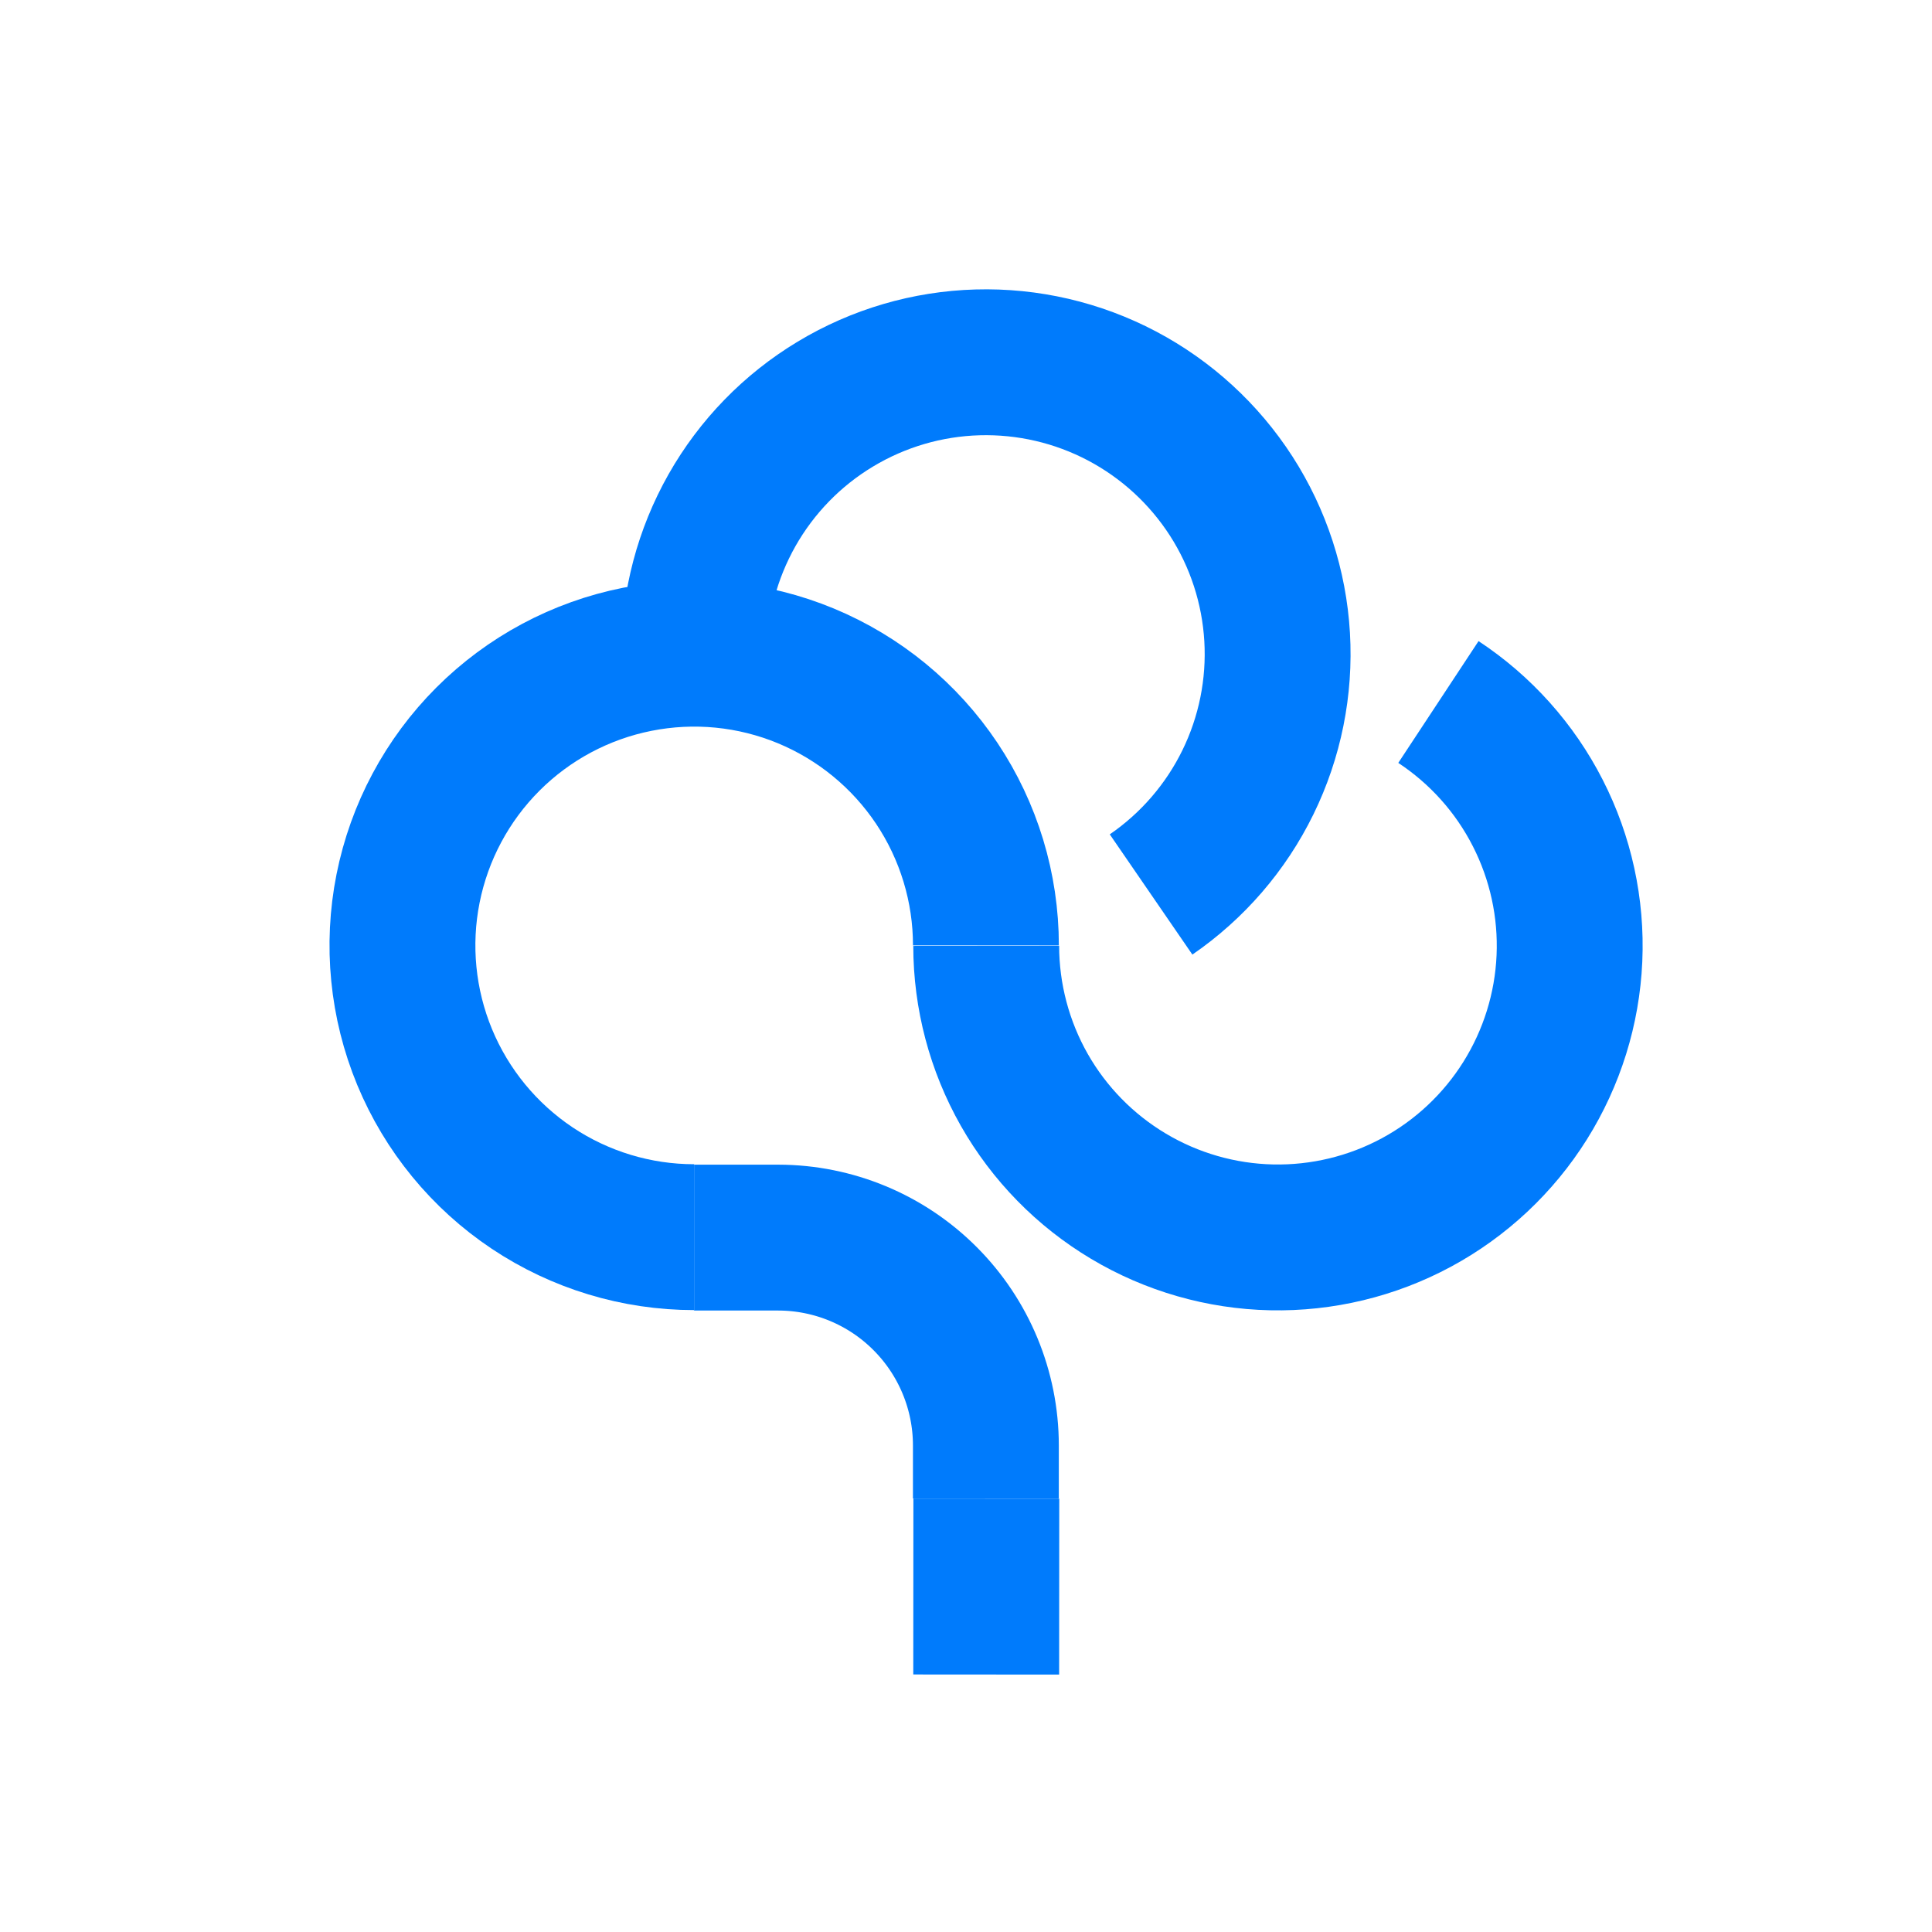
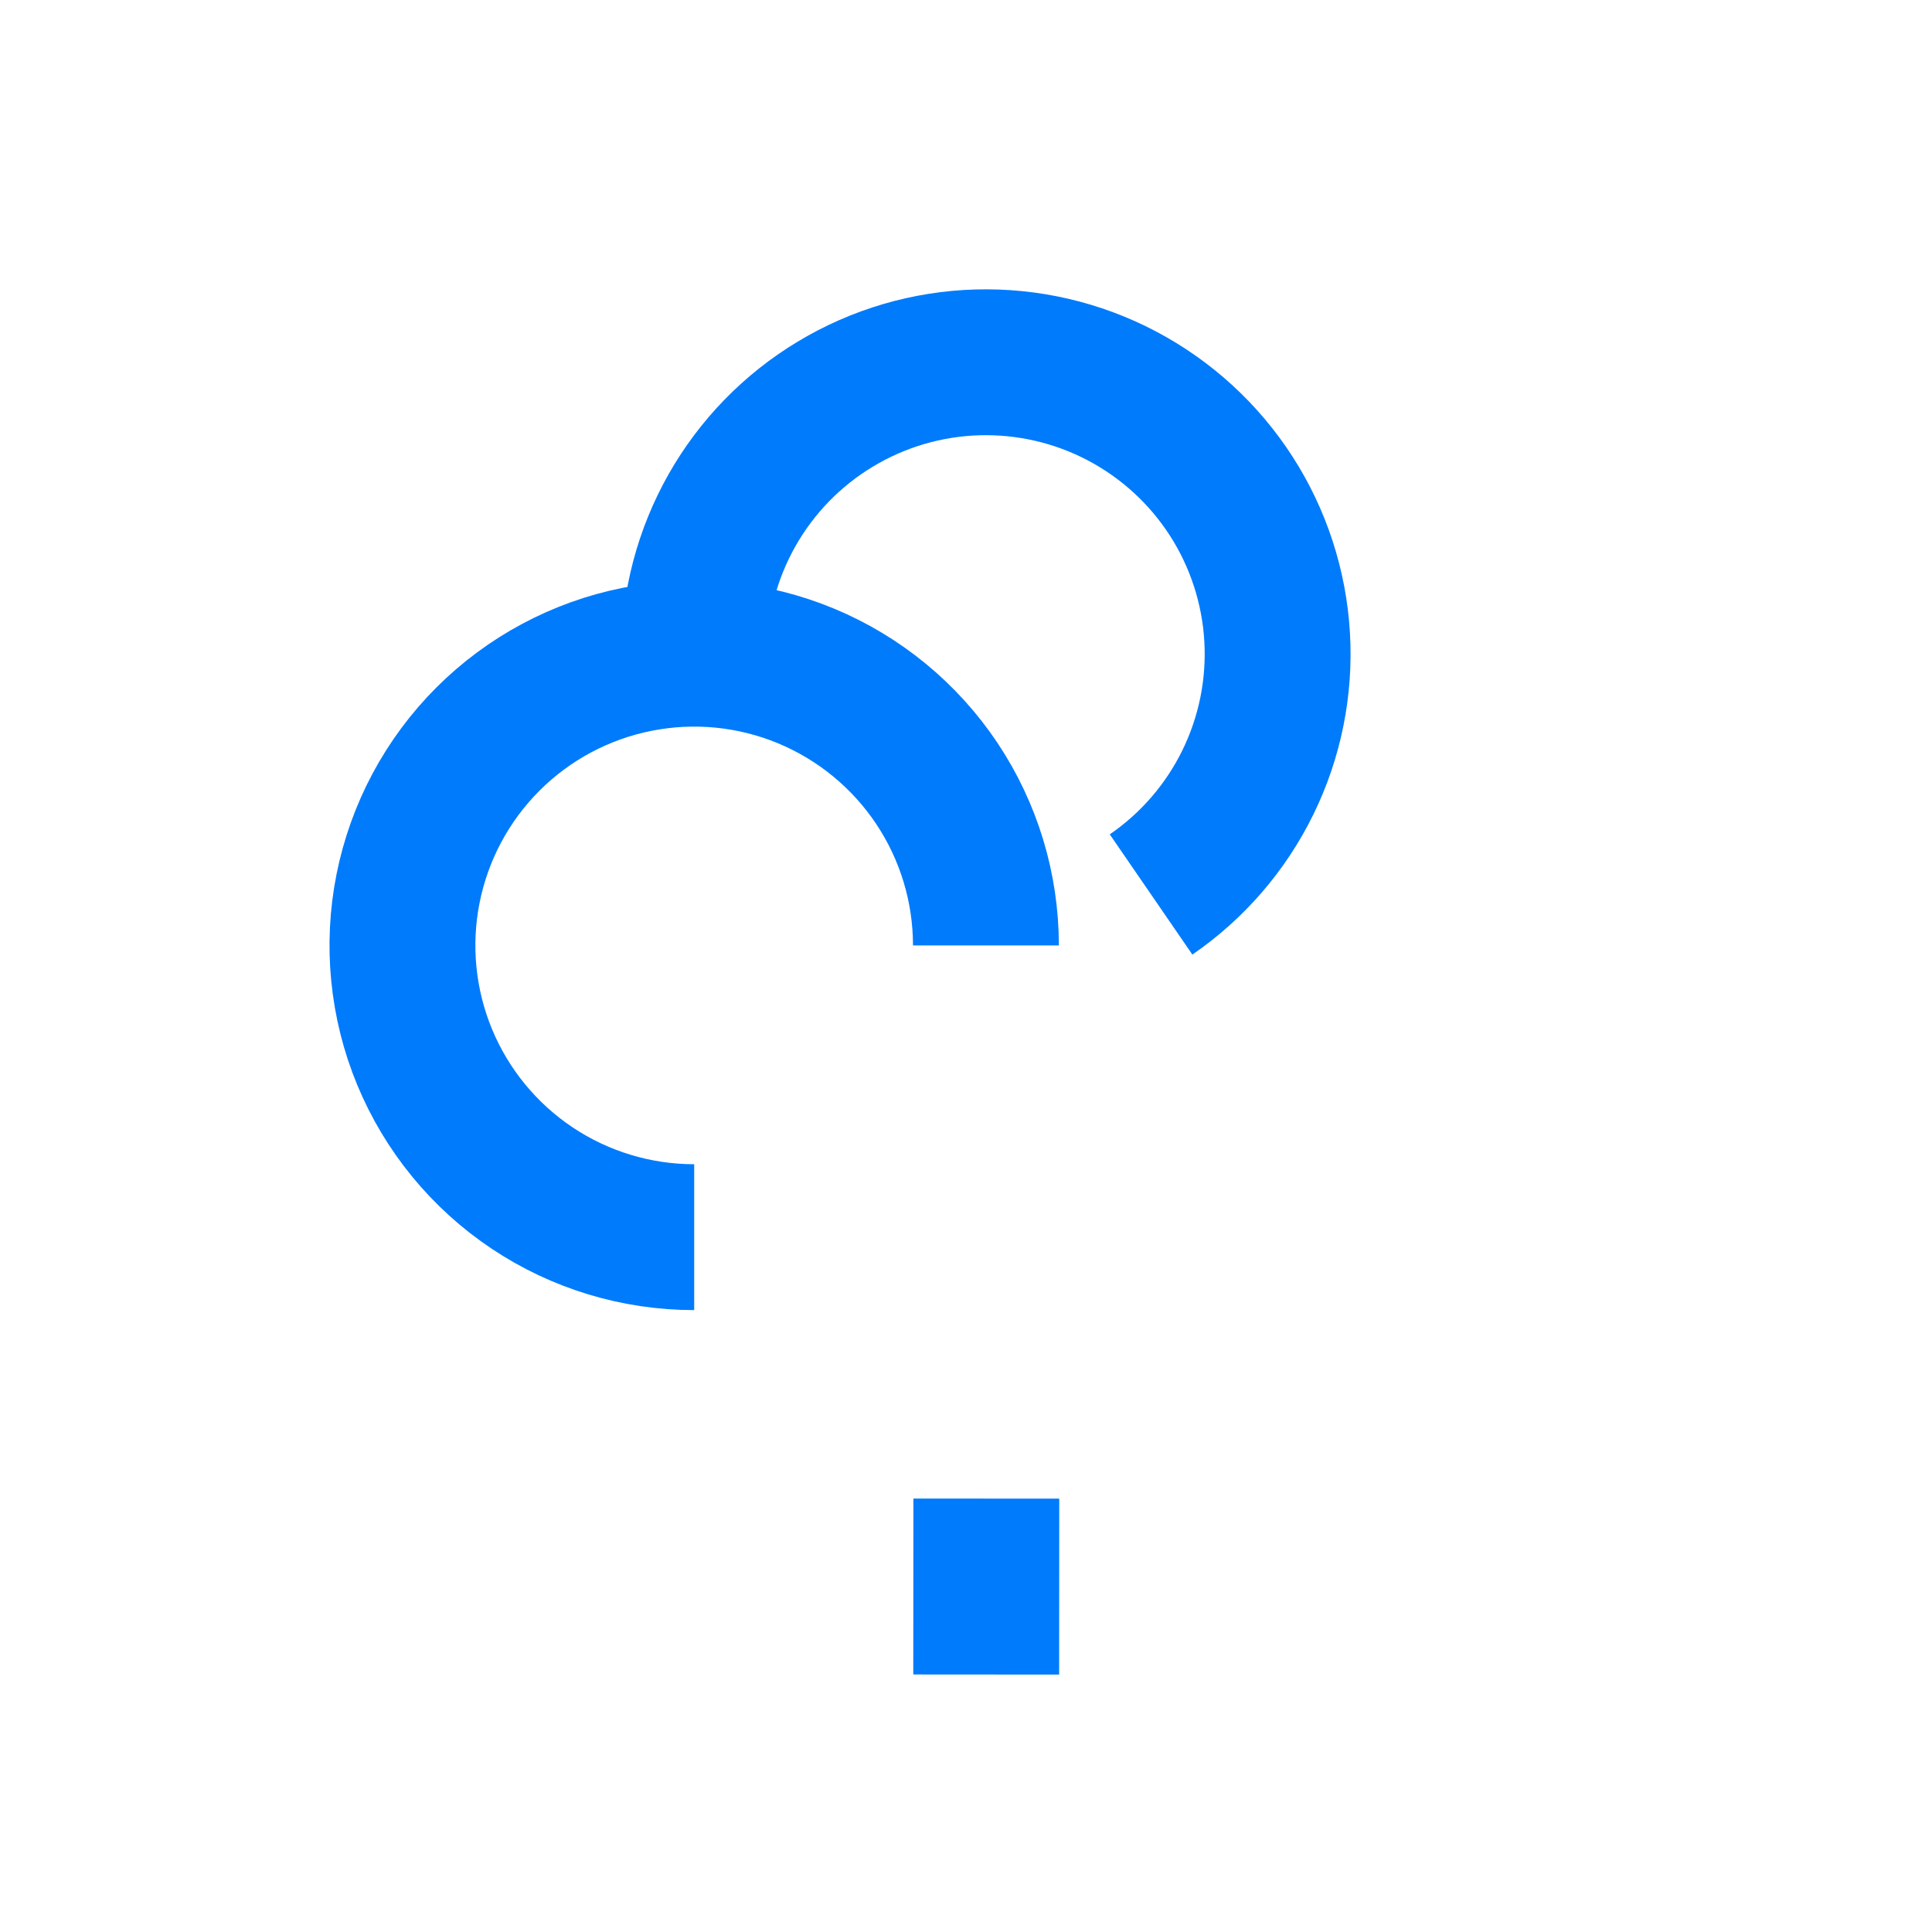
<svg xmlns="http://www.w3.org/2000/svg" width="48" height="48" viewBox="0 0 48 48" fill="none">
  <path d="M24.505 37.232L24.502 41.603" stroke="#007BFC" stroke-width="3.624" stroke-miterlimit="10" />
-   <path d="M17.245 30.748H19.341C20.709 30.751 22.019 31.296 22.984 32.264C23.95 33.231 24.493 34.542 24.494 35.91V37.229" stroke="#007BFC" stroke-width="3.624" stroke-miterlimit="10" />
  <path d="M24.495 23.489C24.495 22.055 24.07 20.654 23.274 19.462C22.477 18.27 21.345 17.341 20.021 16.792C18.696 16.243 17.239 16.1 15.833 16.38C14.427 16.659 13.135 17.35 12.122 18.363C11.108 19.377 10.418 20.669 10.138 22.075C9.858 23.481 10.002 24.938 10.55 26.263C11.099 27.587 12.028 28.719 13.22 29.516C14.412 30.312 15.813 30.737 17.247 30.737" stroke="#007BFC" stroke-width="3.624" stroke-miterlimit="10" />
  <path d="M17.245 16.237C17.247 14.989 17.572 13.763 18.186 12.677C18.801 11.591 19.686 10.682 20.755 10.039C21.824 9.395 23.041 9.038 24.288 9.003C25.535 8.968 26.771 9.255 27.875 9.837C28.978 10.419 29.913 11.276 30.589 12.325C31.264 13.374 31.657 14.58 31.73 15.826C31.803 17.071 31.553 18.315 31.004 19.436C30.456 20.556 29.627 21.516 28.598 22.223" stroke="#007BFC" stroke-width="3.624" stroke-miterlimit="10" />
-   <path d="M35.737 17.441C36.784 18.131 37.635 19.081 38.205 20.198C38.776 21.315 39.047 22.56 38.992 23.813C38.937 25.066 38.557 26.283 37.891 27.346C37.225 28.408 36.294 29.28 35.191 29.875C34.087 30.47 32.847 30.769 31.593 30.742C30.34 30.715 29.114 30.363 28.037 29.72C26.96 29.078 26.068 28.167 25.448 27.077C24.829 25.986 24.503 24.754 24.502 23.5" stroke="#007BFC" stroke-width="3.624" stroke-miterlimit="10" />
</svg>